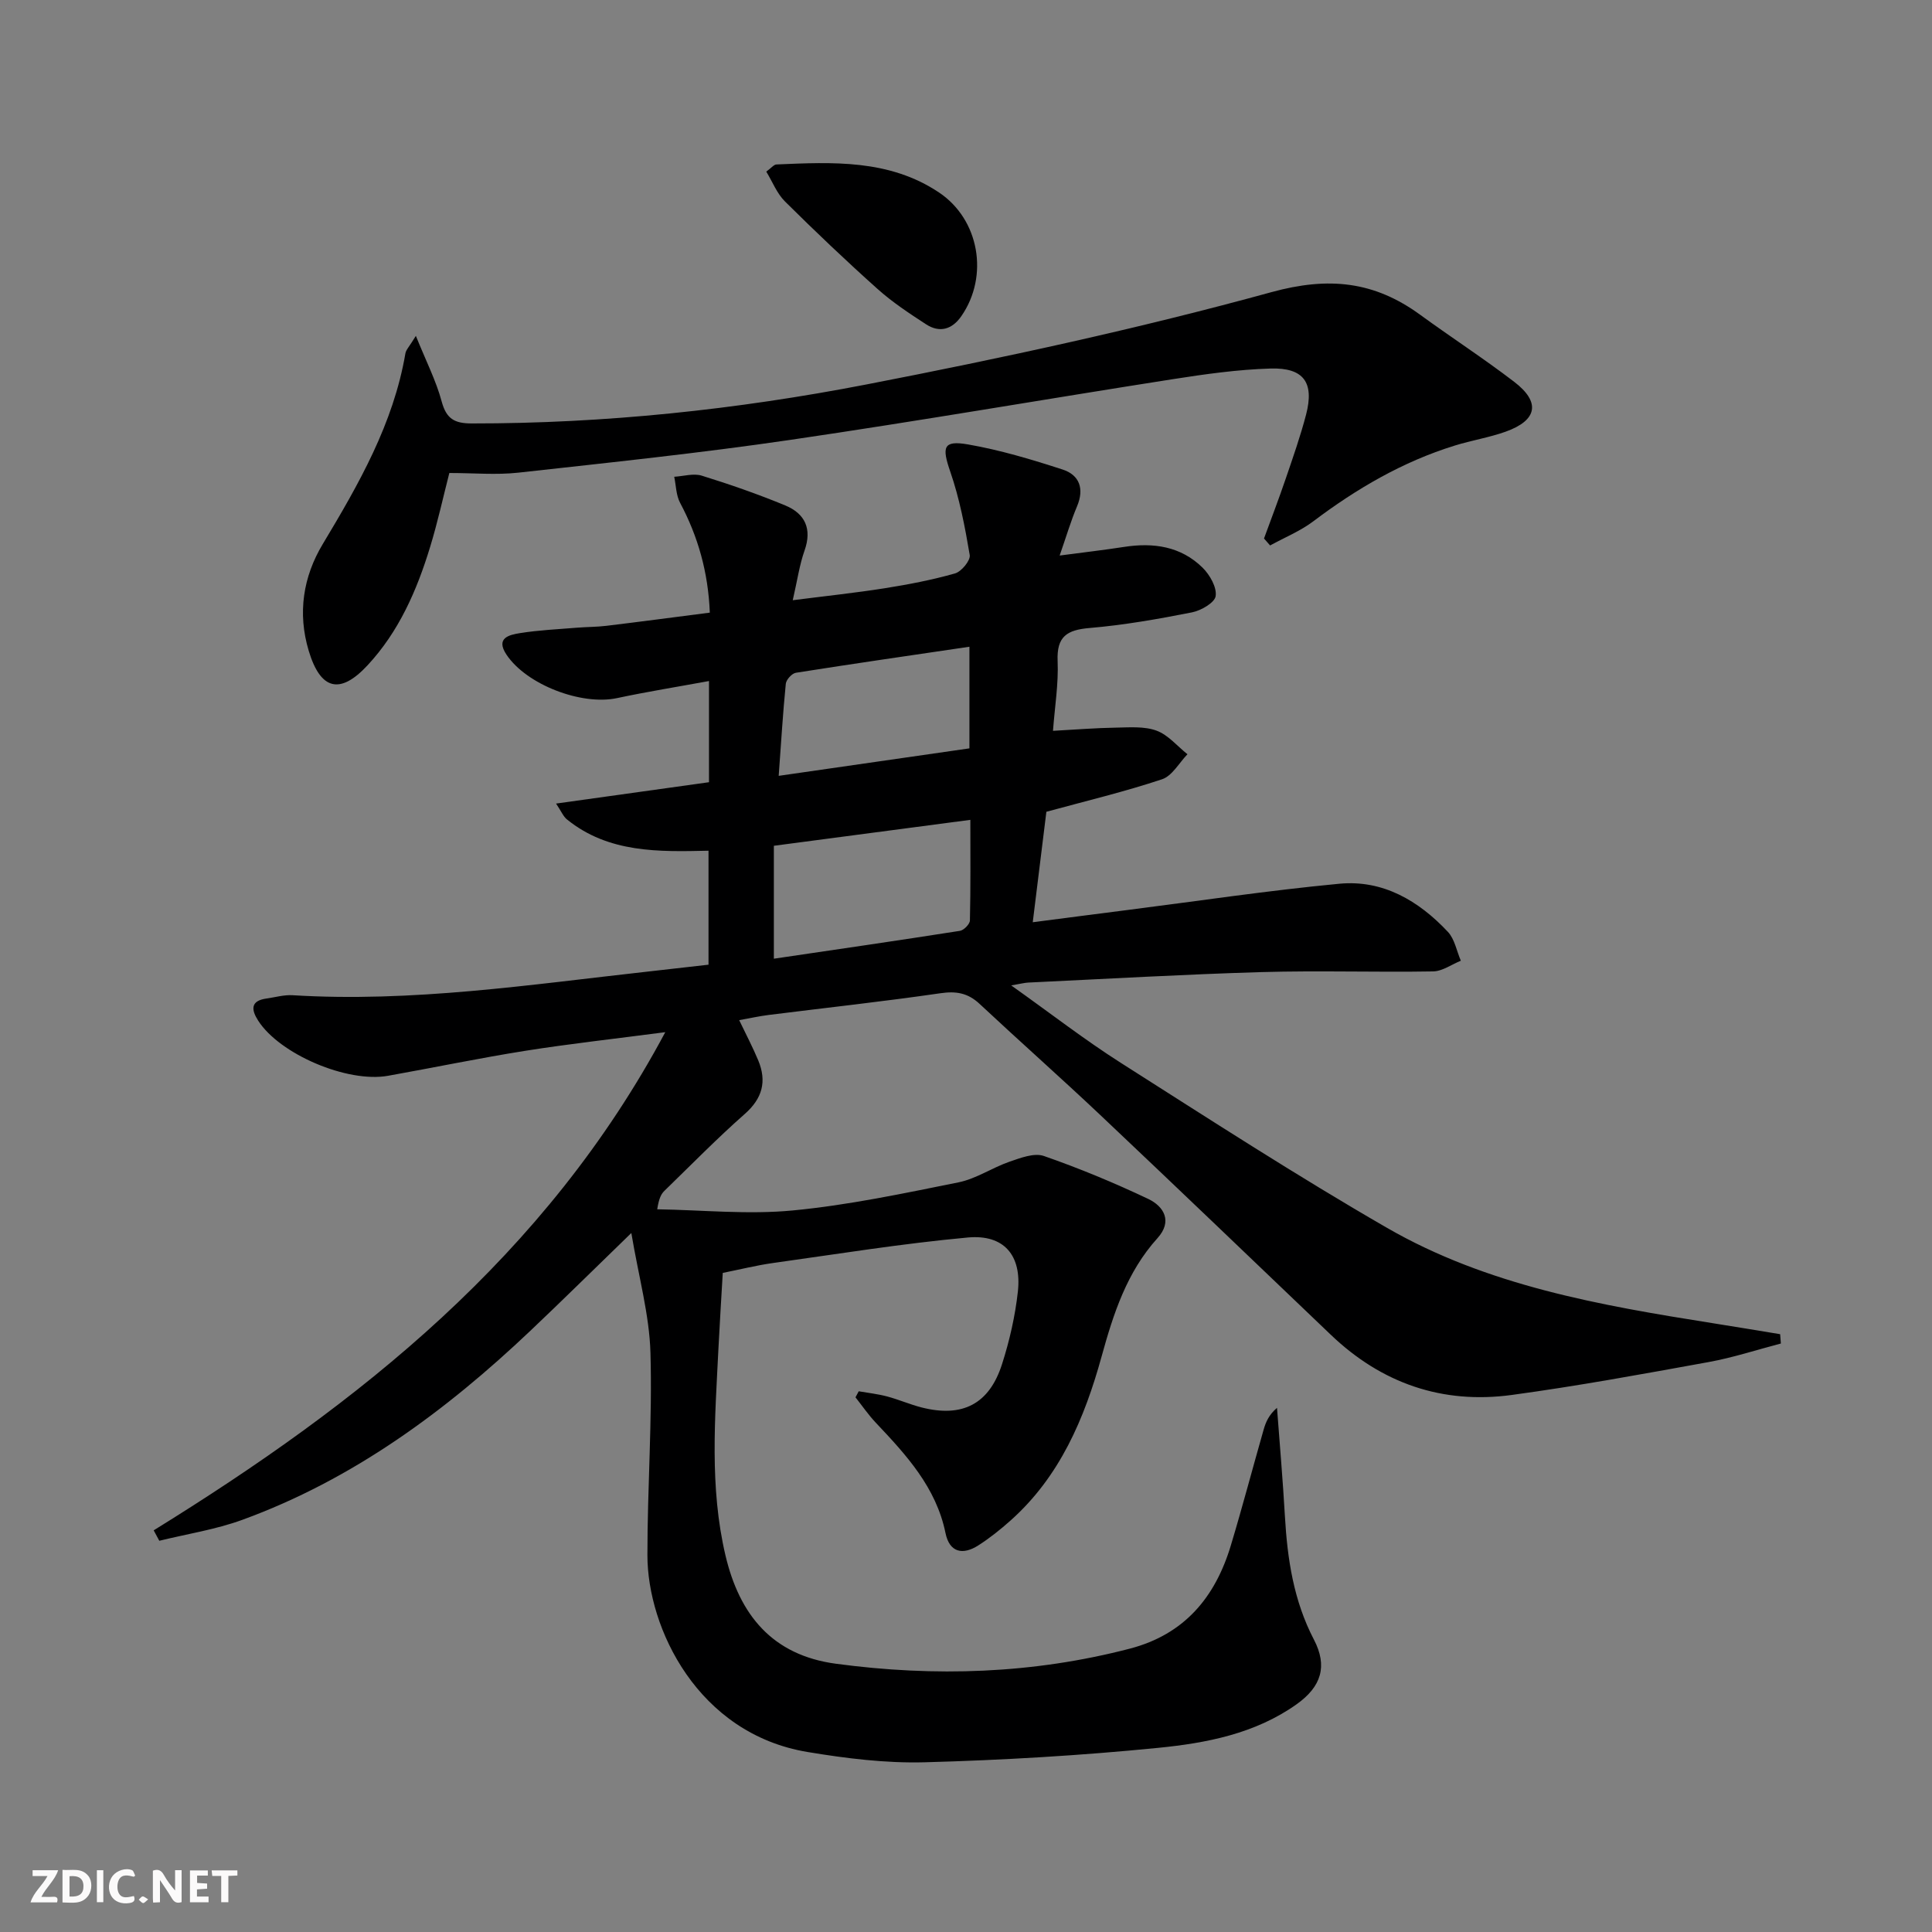
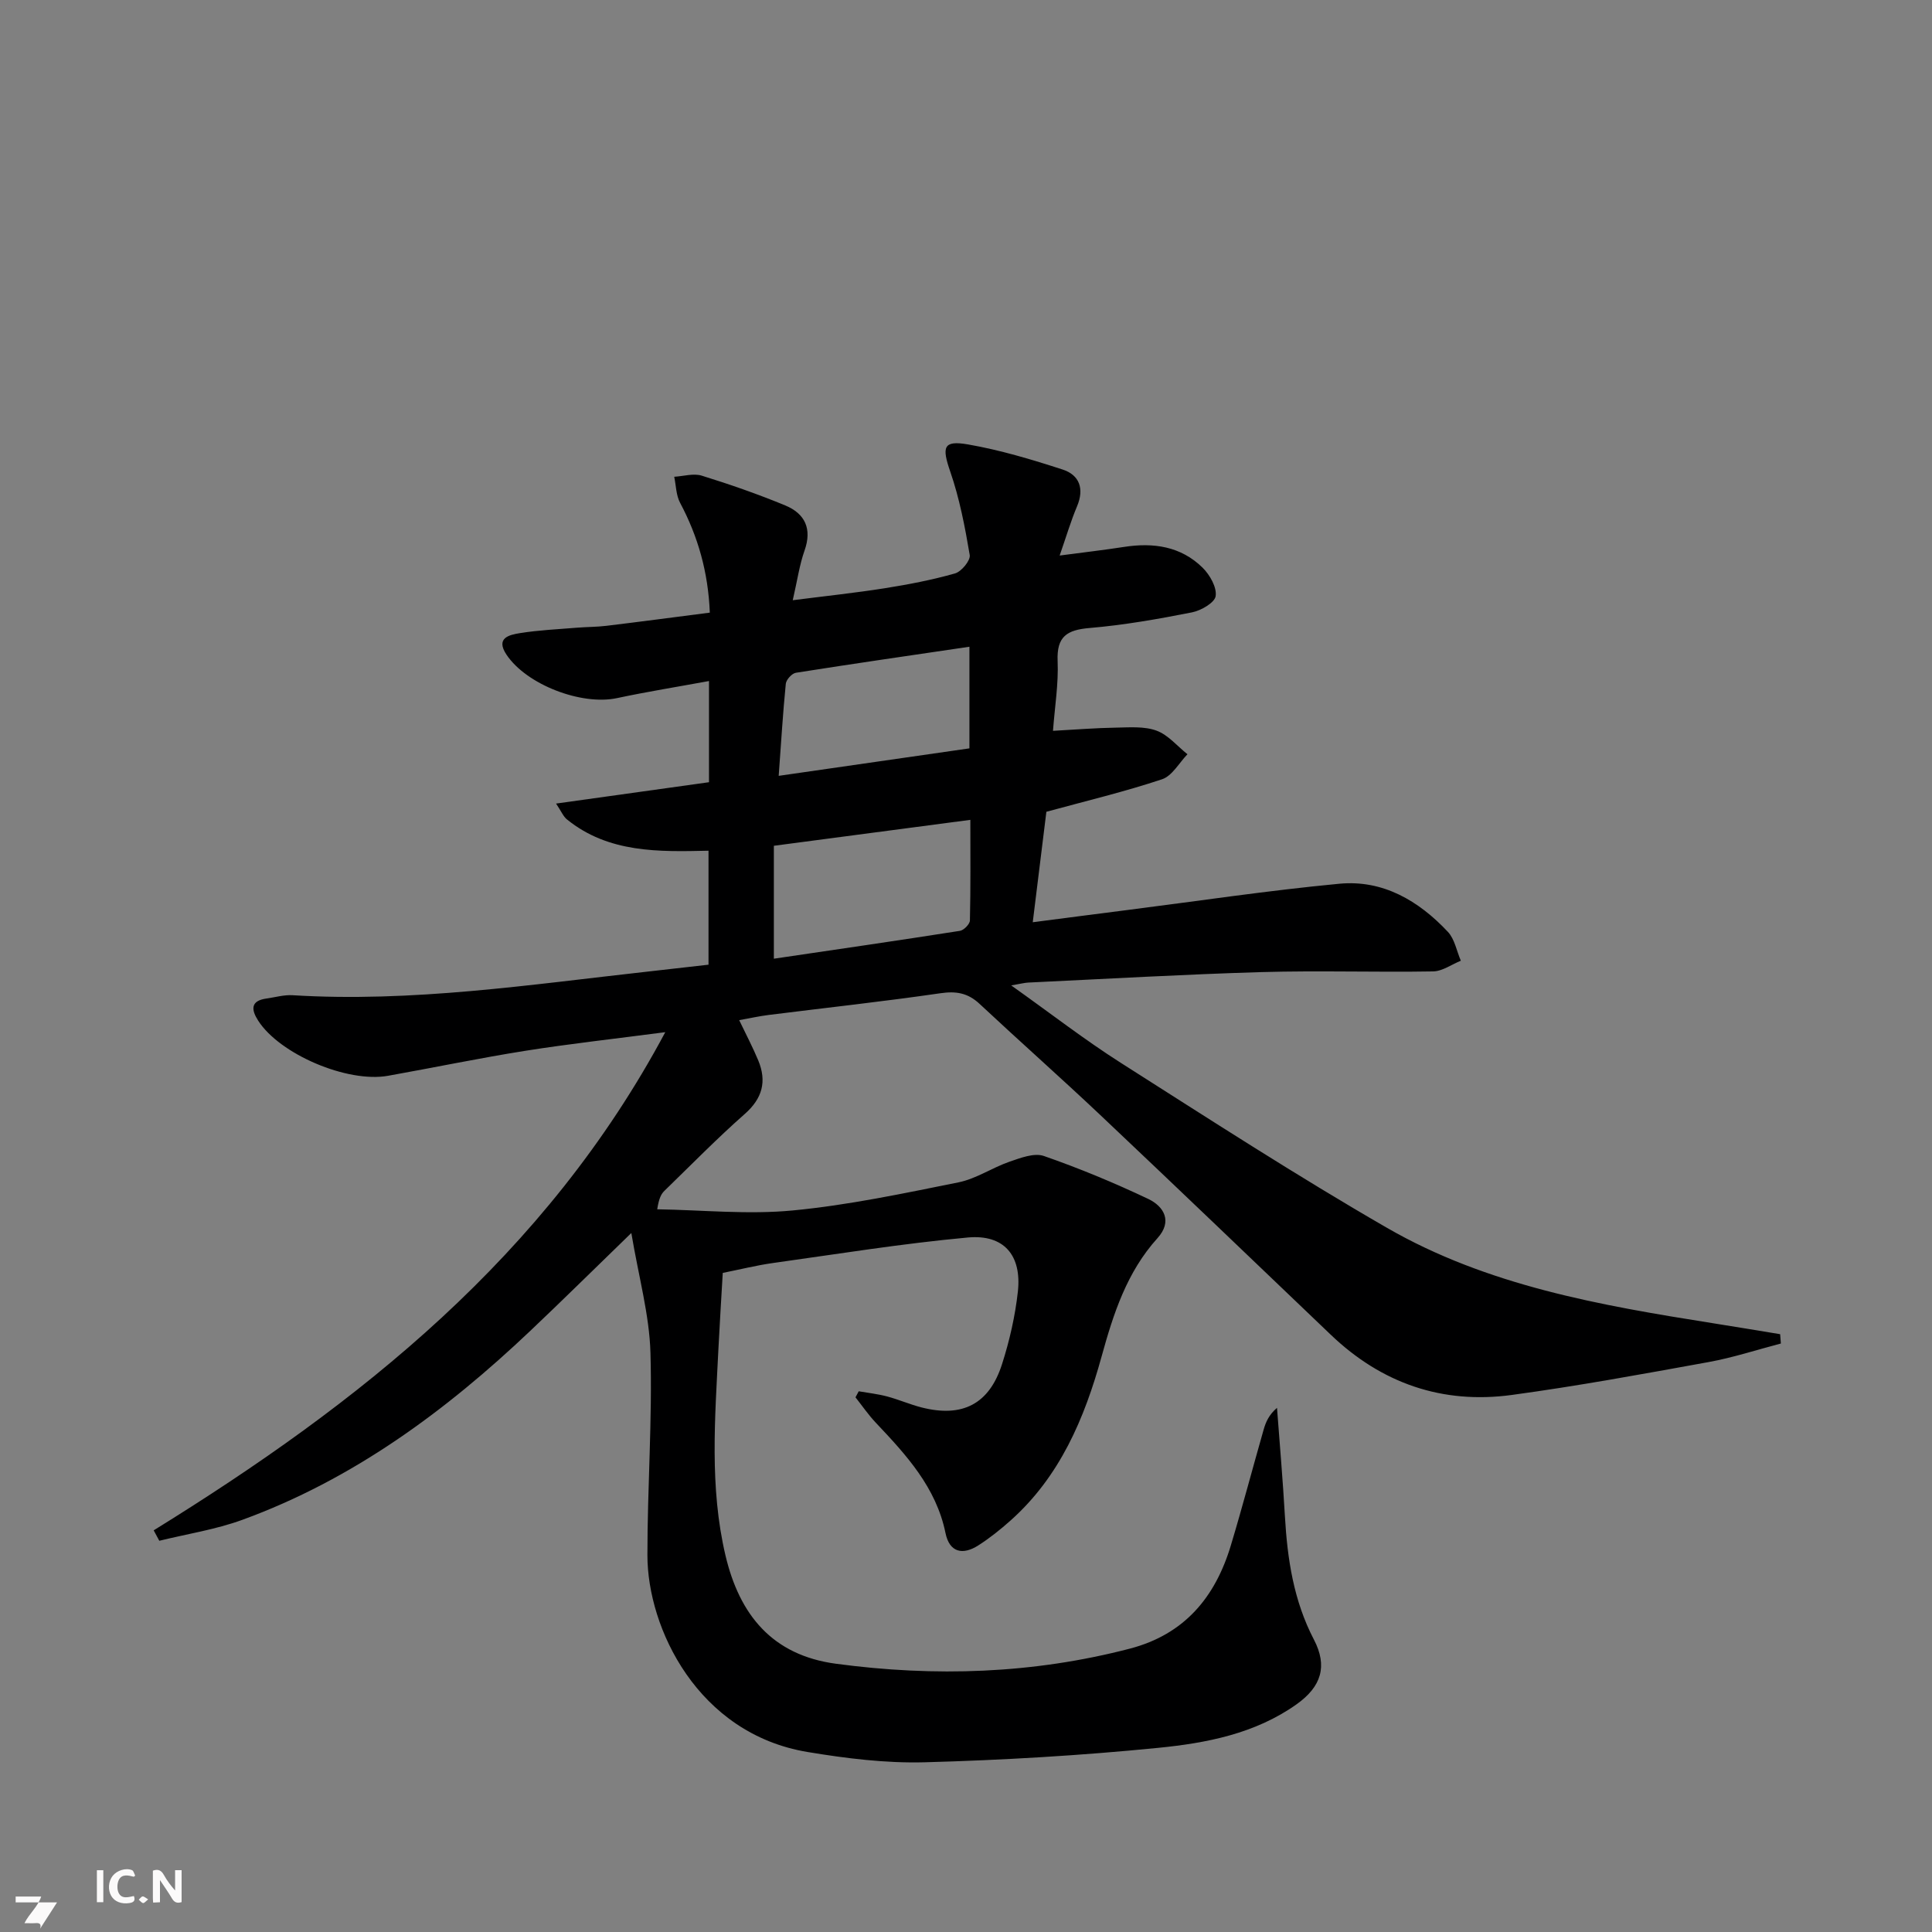
<svg xmlns="http://www.w3.org/2000/svg" enable-background="new 0 0 400 400" viewBox="0 0 400 400">
  <rect x="0" y="0" width="400" height="400" fill="#808080" stroke="none" />
  <g fill="#fbfafa">
    <path d="m37.59 393.81c-.92.31-1.52.05-2-.78-.7-1.2-1.52-2.34-2.47-3.78v4.59c-.55.03-.95.05-1.41.07-.03-.37-.06-.64-.06-.91 0-1.91 0-3.81 0-5.7 1.13-.41 1.77-.03 2.29.91.62 1.11 1.38 2.14 2.31 3.19v-4.2h1.35v6.61z" />
-     <path d="m12.94 393.88v-6.75c1.9.19 3.93-.54 5.37 1.29.8 1.01.78 2.88.03 3.97-1.37 1.97-3.4 1.51-5.4 1.49m1.45-1.22c2.04.12 2.92-.58 2.89-2.21-.03-1.51-.98-2.19-2.89-2z" />
-     <path d="m11.81 393.87h-5.49c.68-2.18 2.47-3.48 3.51-5.45h-3.08v-1.21h5.29c-.71 2.13-2.44 3.48-3.47 5.51.86 0 1.63.04 2.39-.01.79-.05 1.14.21.85 1.16" />
-     <path d="m39.33 393.86v-6.61h3.7v1.07h-2.22v1.52c.68.04 1.34.09 2.07.13v1.07c-.72.05-1.38.09-2.1.14v1.48h2.4v1.19h-3.85z" />
+     <path d="m11.81 393.87h-5.49h-3.08v-1.21h5.29c-.71 2.13-2.44 3.48-3.47 5.51.86 0 1.63.04 2.39-.01.79-.05 1.14.21.85 1.16" />
    <path d="m27.71 388.56c-1.15-.3-2.46-.61-3.1.64-.37.73-.41 1.93-.06 2.67.63 1.35 1.99.93 3.17.68.35.94-.01 1.32-.93 1.46-1.62.25-3.05-.27-3.76-1.48-.73-1.25-.6-3.03.31-4.17.88-1.11 2.71-1.7 4-1.16.32.13.44.74.65 1.12-.1.08-.19.16-.28.24" />
-     <path d="m49.15 387.24v1.07c-.59.02-1.17.05-1.87.08v5.44h-1.48v-5.44h-1.85c-.05-.4-.08-.73-.13-1.15z" />
    <path d="m20.06 387.21h1.33v6.62h-1.33z" />
    <path d="m30.68 393.25c-.49.38-.8.79-1.05.76-.32-.05-.6-.45-.9-.7.26-.24.51-.64.8-.67.29-.04.62.3 1.15.61" />
  </g>
  <path d="m31.82 316.84c42.59-26.33 81.14-56.74 105.92-103.14-10.66 1.4-19.86 2.41-29 3.86-9.5 1.51-18.93 3.48-28.4 5.17-8.45 1.51-22.44-4.47-26.89-11.42-1.43-2.23-1.65-4.11 1.73-4.58 1.8-.25 3.62-.79 5.4-.68 24.72 1.52 49.07-2.18 73.5-4.89 4.11-.46 8.22-.93 12.61-1.43 0-7.78 0-15.37 0-23.6-10.25.23-20.67.51-29.3-6.47-.78-.63-1.2-1.71-2.26-3.29 11.03-1.54 21.28-2.97 31.66-4.42 0-7.09 0-13.71 0-20.95-6.53 1.2-12.83 2.21-19.06 3.54-7.34 1.56-18.7-2.77-22.86-8.99-2.34-3.49.6-4.12 2.79-4.47 3.93-.63 7.93-.8 11.9-1.13 1.99-.16 4-.14 5.98-.38 7.04-.85 14.08-1.79 21.42-2.73-.34-8.39-2.44-15.76-6.16-22.75-.83-1.57-.83-3.58-1.21-5.38 1.91-.11 3.99-.76 5.7-.23 5.84 1.81 11.64 3.83 17.3 6.17 4.07 1.69 5.58 4.83 3.98 9.34-1.04 2.94-1.48 6.1-2.44 10.28 6.71-.86 12.87-1.51 18.98-2.47 4.92-.78 9.84-1.72 14.62-3.08 1.33-.38 3.23-2.69 3.04-3.81-.98-5.83-2.11-11.7-4.03-17.27-1.75-5.07-1.49-6.52 3.65-5.63 6.64 1.15 13.18 3.11 19.61 5.2 3.49 1.13 4.53 3.96 2.99 7.62-1.28 3.03-2.21 6.2-3.6 10.19 5-.66 9.2-1.15 13.36-1.79 6.06-.94 11.74-.12 16.23 4.3 1.5 1.48 2.97 4.05 2.71 5.88-.19 1.37-3.04 3.01-4.93 3.38-7 1.38-14.07 2.63-21.17 3.23-4.69.4-6.84 1.75-6.62 6.84.2 4.72-.59 9.48-.96 14.45 4.79-.26 8.9-.6 13.02-.66 2.82-.05 5.87-.31 8.41.62 2.41.88 4.29 3.2 6.41 4.89-1.73 1.78-3.16 4.48-5.26 5.18-7.68 2.56-15.59 4.45-23.95 6.73-.86 6.99-1.79 14.53-2.82 22.87 6.88-.89 13.19-1.72 19.51-2.52 14.65-1.86 29.26-4.06 43.96-5.45 9.02-.86 16.44 3.52 22.48 9.96 1.41 1.51 1.81 3.96 2.68 5.98-1.92.77-3.82 2.18-5.75 2.21-11.82.2-23.65-.2-35.46.14-16.12.47-32.23 1.41-48.35 2.17-.78.04-1.55.25-3.53.59 8.13 5.77 15.18 11.25 22.69 16.03 18.24 11.6 36.4 23.37 55.11 34.16 20.78 11.98 44.14 16.05 67.49 19.75 4.64.73 9.27 1.51 13.91 2.27.05.64.1 1.29.15 1.93-4.98 1.3-9.9 2.92-14.95 3.84-13.55 2.46-27.12 4.96-40.76 6.81-14.36 1.95-26.94-2.39-37.48-12.47-15.89-15.19-31.75-30.4-47.73-45.5-8.23-7.77-16.71-15.27-24.98-23-2.42-2.26-4.84-2.68-8.11-2.2-11.83 1.72-23.73 3.01-35.59 4.5-1.96.25-3.89.68-6.07 1.07 1.42 2.97 2.81 5.6 3.95 8.34 1.79 4.33.88 7.85-2.8 11.09-5.74 5.06-11.11 10.55-16.6 15.88-.67.65-1.15 1.48-1.52 3.85 9.36.15 18.81 1.13 28.07.24 11.52-1.1 22.94-3.53 34.32-5.82 3.65-.74 6.96-3.03 10.54-4.27 2.27-.78 5.1-1.88 7.11-1.19 7.34 2.55 14.56 5.55 21.59 8.88 3.33 1.58 5.07 4.68 1.95 8.13-6.36 7.03-9.14 15.67-11.58 24.52-3.54 12.82-8.63 24.83-18.84 33.94-2.1 1.87-4.33 3.66-6.7 5.17-3.2 2.04-5.94 1.47-6.77-2.55-1.94-9.49-8.13-16.19-14.44-22.87-1.53-1.62-2.81-3.49-4.2-5.25.22-.42.44-.83.67-1.25 1.96.34 3.96.56 5.88 1.07 2.4.64 4.71 1.65 7.11 2.27 8.45 2.16 14.03-.66 16.68-8.96 1.56-4.87 2.72-9.95 3.28-15.03.82-7.49-2.87-11.87-10.35-11.19-13.54 1.24-26.99 3.42-40.46 5.3-3.27.46-6.49 1.27-10.29 2.03-.3 5.24-.64 10.5-.9 15.76-.7 14.28-1.87 28.59 1.46 42.73 2.9 12.29 9.67 20.66 22.87 22.43 20.48 2.75 40.78 2.1 60.86-3.13 11.31-2.95 17.69-10.66 20.91-21.39 2.39-7.94 4.5-15.97 6.78-23.94.44-1.55 1.07-3.06 2.77-4.52.56 7.49 1.21 14.98 1.64 22.48.51 8.87 1.81 17.46 6 25.5 2.86 5.48 1.57 9.74-3.61 13.41-8.57 6.08-18.66 8.02-28.69 9.01-16.03 1.59-32.15 2.54-48.26 2.98-8.08.22-16.29-.8-24.29-2.13-22.71-3.78-33.14-25.62-33.14-40.74-.01-13.97 1.03-27.96.63-41.91-.22-7.82-2.41-15.58-3.96-24.8-7.86 7.62-14.31 14-20.9 20.24-17.53 16.62-36.73 30.79-59.65 39.15-5.52 2.01-11.44 2.92-17.18 4.33-.41-.73-.79-1.45-1.16-2.16zm128.4-118.35c13.28-1.96 25.92-3.79 38.53-5.77.81-.13 2.04-1.39 2.06-2.15.16-6.75.09-13.51.09-20.83-14.07 1.86-27.34 3.61-40.68 5.37zm40.49-64.59c-12.4 1.83-24.18 3.53-35.93 5.39-.83.13-2.01 1.44-2.09 2.29-.6 6.02-.96 12.07-1.47 19.05 13.64-1.97 26.5-3.82 39.49-5.69 0-7.26 0-13.84 0-21.04z" fill="#000001" />
-   <path d="m93.03 97.93c-1.24 4.82-2.4 10.15-3.99 15.35-2.74 8.97-6.46 17.5-12.96 24.48-5.7 6.13-9.73 5.08-12.16-3.01-2.35-7.81-1.16-15.34 2.9-22.1 7.47-12.44 14.63-24.93 17.12-39.51.13-.73.8-1.37 2.16-3.6 2.12 5.26 4.19 9.29 5.34 13.57.97 3.6 2.64 4.56 6.23 4.56 27.51.02 54.79-2.86 81.7-8.07 28.14-5.45 56.23-11.52 83.85-19.11 11.9-3.27 21.31-2.25 30.81 4.68 6.45 4.7 13.16 9.05 19.49 13.9 5.49 4.21 4.77 7.95-1.78 10.3-3.42 1.22-7.07 1.8-10.55 2.88-10.76 3.33-20.31 8.91-29.27 15.67-2.7 2.04-5.96 3.36-8.96 5.01-.42-.48-.84-.96-1.26-1.44 1.51-4.13 3.08-8.24 4.5-12.4 1.5-4.4 3.05-8.8 4.22-13.29 1.71-6.59-.49-9.71-7.37-9.5-6.77.2-13.55 1.16-20.27 2.21-26.39 4.13-52.72 8.69-79.14 12.56-18.71 2.74-37.54 4.71-56.34 6.79-4.55.5-9.23.07-14.27.07z" fill="#000001" />
-   <path d="m158.65 35.53c1.06-.77 1.57-1.46 2.1-1.48 11.63-.5 23.34-1.1 33.66 5.8 8.35 5.58 10.38 17.29 4.63 25.6-1.91 2.76-4.49 3.53-7.33 1.68-3.47-2.26-6.96-4.56-10.03-7.31-6.55-5.86-12.92-11.92-19.16-18.11-1.67-1.66-2.58-4.06-3.87-6.18z" fill="#000001" />
</svg>